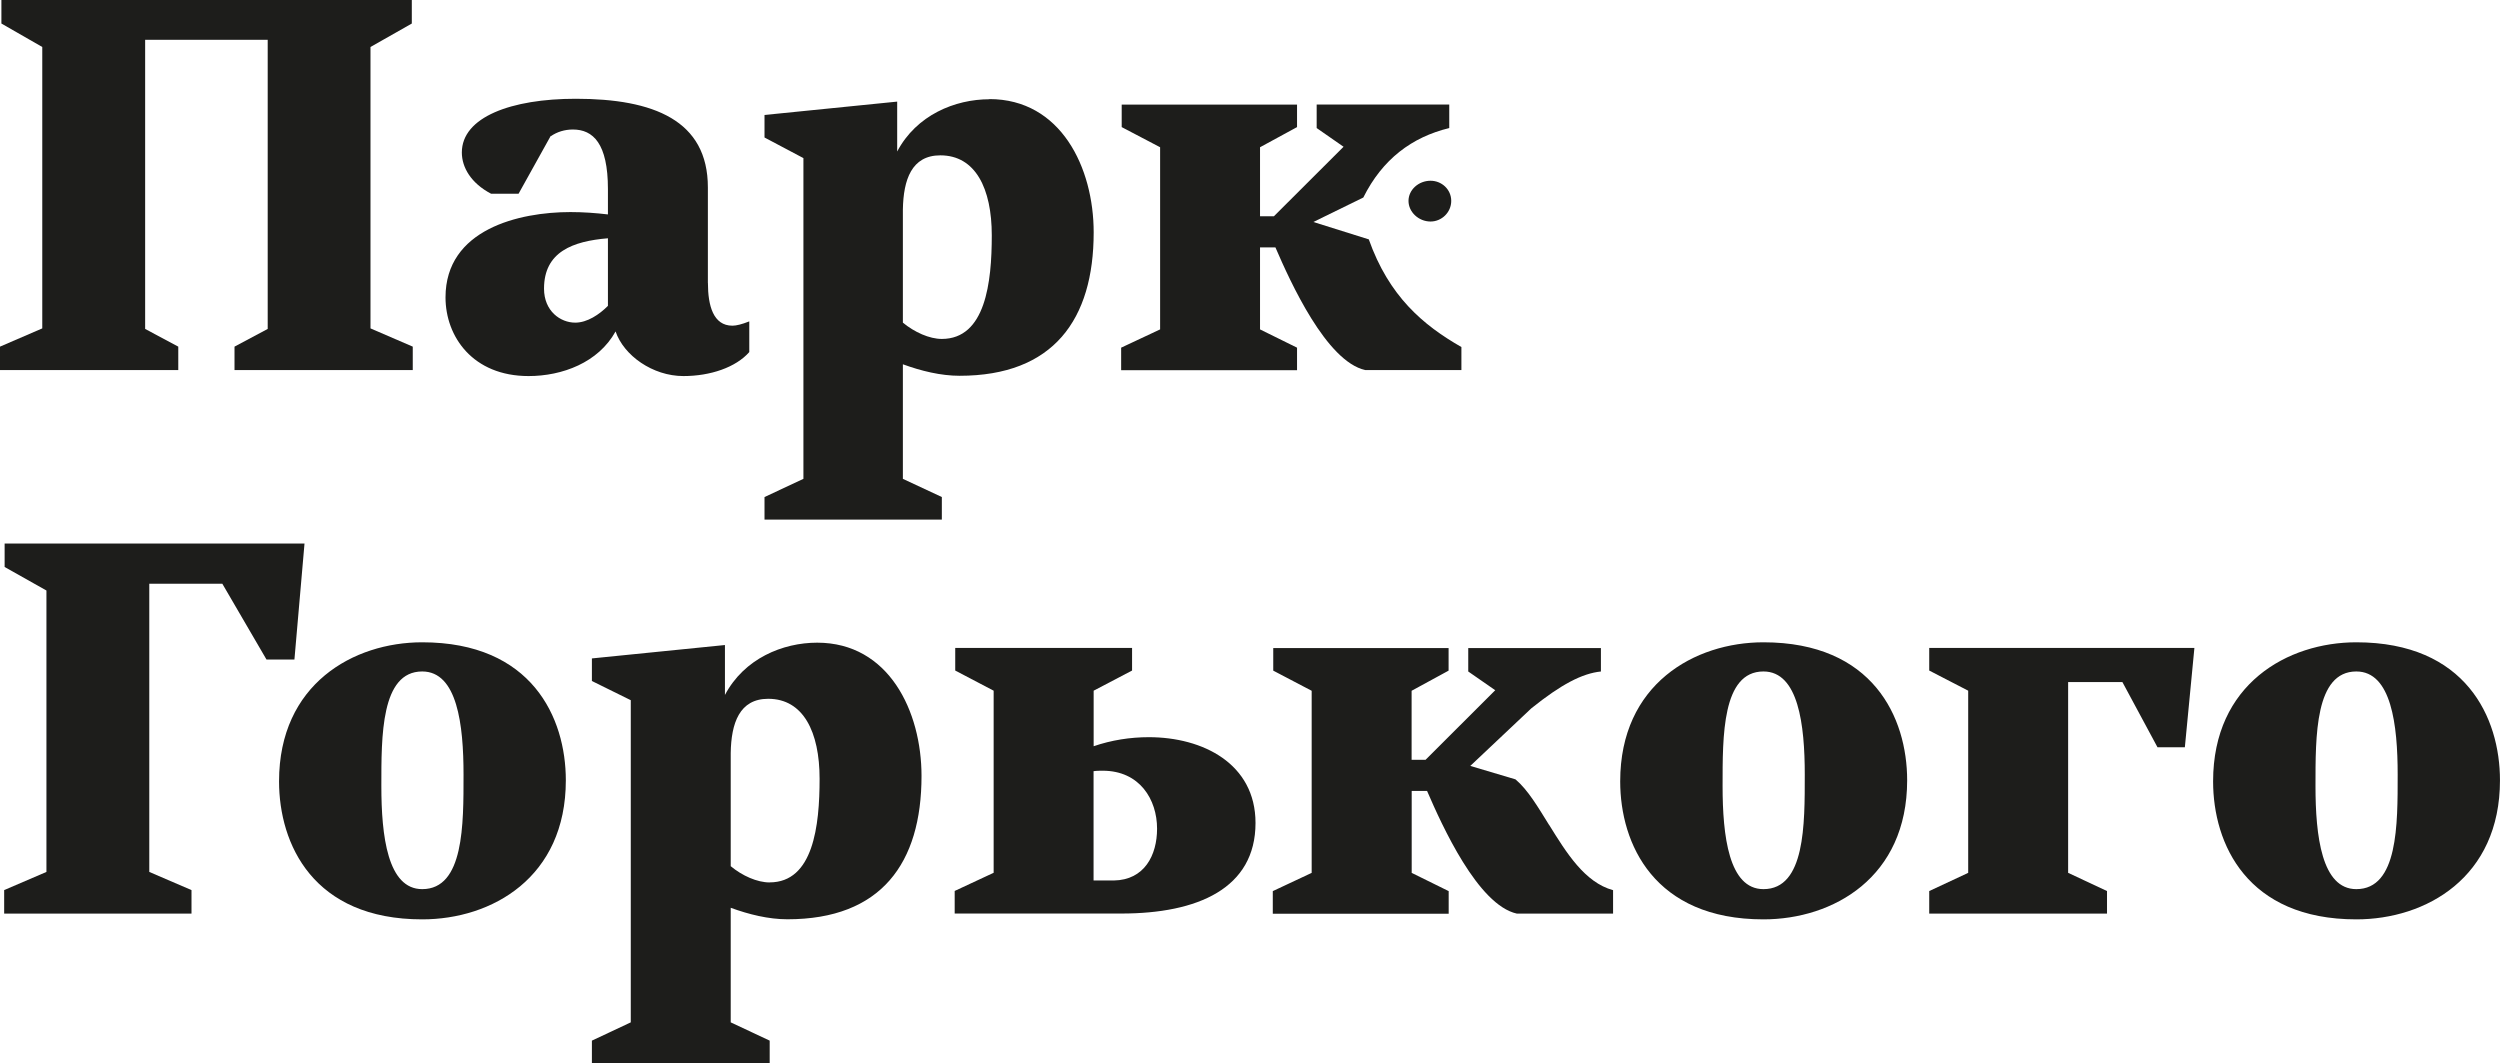
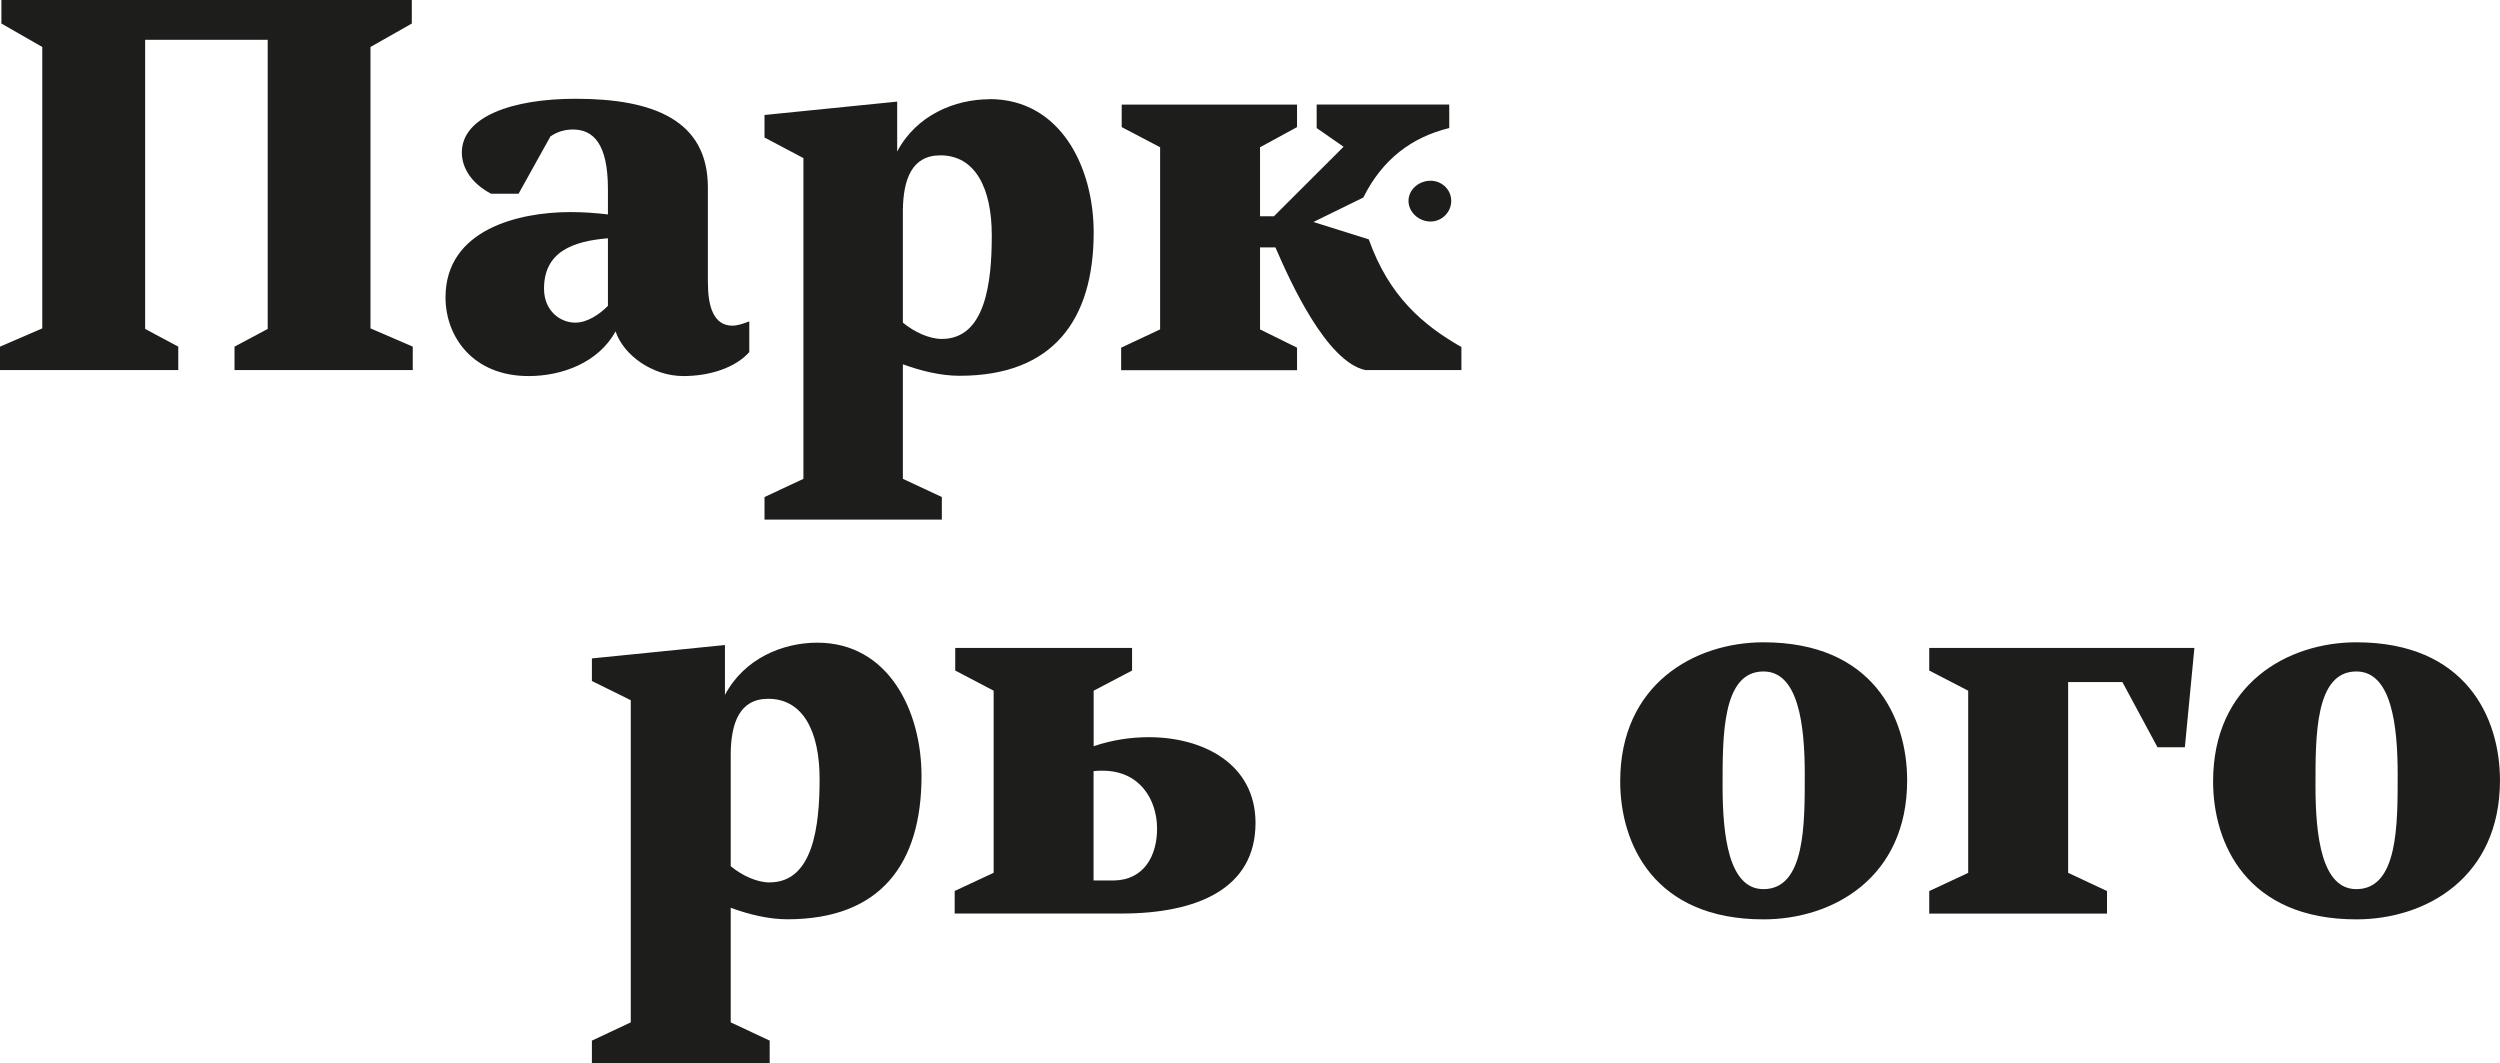
<svg xmlns="http://www.w3.org/2000/svg" width="87" height="37" viewBox="0 0 87 37" fill="none">
  <g clip-path="url(#clip0_495_352)">
    <path d="M47.626 8.328L45.705 7.725L47.443 6.874C48.109 5.54 49.131 4.773 50.434 4.456V3.637H45.82V4.456L46.756 5.107L44.333 7.525H43.849V5.124L45.137 4.423V3.639H39.035V4.423L40.372 5.124V11.463L39.016 12.099V12.882H45.137V12.099L43.849 11.463V8.61H44.385C44.904 9.812 46.158 12.581 47.514 12.879H50.857V12.077C49.52 11.313 48.335 10.31 47.632 8.325" fill="#1D1D1B" />
    <path d="M21.156 10.644C20.857 10.945 20.436 11.228 20.019 11.228C19.503 11.228 18.932 10.828 18.932 10.044C18.932 8.76 19.937 8.393 21.156 8.292V10.644ZM24.634 9.845V6.523C24.634 4.187 22.745 3.437 20.036 3.437C17.796 3.437 16.072 4.072 16.072 5.307C16.072 5.824 16.39 6.375 17.09 6.742H18.046L19.168 4.724V4.74C19.385 4.589 19.654 4.507 19.937 4.507C20.64 4.507 21.156 4.992 21.156 6.578V7.462C20.738 7.413 20.302 7.38 19.852 7.38C18.062 7.38 15.504 7.98 15.504 10.348C15.504 11.718 16.456 13.087 18.394 13.087C19.566 13.087 20.821 12.619 21.422 11.534C21.707 12.37 22.712 13.087 23.783 13.087C24.719 13.087 25.605 12.786 26.075 12.252V11.184C25.822 11.285 25.622 11.334 25.49 11.334C24.82 11.334 24.636 10.633 24.636 9.85" fill="#1D1D1B" />
    <path d="M32.776 11.795C32.342 11.795 31.823 11.56 31.42 11.228V7.29C31.439 6.255 31.722 5.406 32.724 5.406C33.945 5.406 34.514 6.556 34.514 8.191C34.514 9.826 34.297 11.795 32.773 11.795M34.434 3.454C33.232 3.454 31.892 4.004 31.222 5.272V3.536L26.605 4.001V4.785L27.959 5.502V16.664L26.605 17.297V18.083H32.776V17.297L31.42 16.664V12.677C32.057 12.91 32.74 13.077 33.394 13.077C36.655 13.077 38.06 11.124 38.06 8.087C38.06 5.836 36.921 3.448 34.428 3.448" fill="#1D1D1B" />
    <path d="M12.893 1.635L14.331 0.819V0H0.049V0.819L1.471 1.635V11.428L0 12.063V12.879H6.204V12.063L5.051 11.447V1.386H9.316V11.447L8.161 12.063V12.879H14.364V12.063L12.893 11.428V1.635Z" fill="#1D1D1B" />
    <path d="M49.784 6.29C49.367 6.29 49.016 6.605 49.016 6.991C49.016 7.377 49.367 7.709 49.784 7.709C50.169 7.709 50.503 7.391 50.503 6.991C50.503 6.591 50.169 6.29 49.784 6.29Z" fill="#1D1D1B" />
-     <path d="M53.908 28.708C53.524 28.089 53.173 27.489 52.739 27.122L51.166 26.654L53.288 24.652C54.326 23.817 55.061 23.434 55.712 23.368V22.552H51.095V23.368L52.034 24.02L49.61 26.44H49.124V24.039L50.411 23.338V22.552H44.309V23.338L45.646 24.039V30.376L44.293 31.011V31.797H50.414V31.011L49.127 30.376V27.525H49.662C50.181 28.727 51.432 31.496 52.788 31.794H56.135V30.978C55.149 30.71 54.512 29.677 53.911 28.708" fill="#1D1D1B" />
    <path d="M38.759 30.641H38.056V26.837C38.158 26.821 38.292 26.821 38.375 26.821C39.662 26.821 40.266 27.823 40.266 28.839C40.266 29.757 39.83 30.625 38.759 30.641ZM39.983 25.654C39.33 25.654 38.679 25.756 38.059 25.969V24.036L39.396 23.335V22.549H33.242V23.335L34.579 24.036V30.373L33.223 31.005V31.791H39.025C41.669 31.791 43.692 30.923 43.692 28.639C43.692 26.572 41.853 25.654 39.981 25.654" fill="#1D1D1B" />
    <path d="M26.785 30.709C26.351 30.709 25.829 30.477 25.429 30.143V26.205C25.445 25.169 25.731 24.318 26.733 24.318C27.954 24.318 28.522 25.468 28.522 27.103C28.522 28.738 28.303 30.707 26.782 30.707M28.44 22.365C27.238 22.365 25.898 22.916 25.228 24.184V22.447L20.598 22.913V23.699L21.951 24.367V35.578L20.598 36.214V36.997H26.785V36.214L25.429 35.578V31.591C26.066 31.824 26.749 31.991 27.402 31.991C30.663 31.991 32.069 30.041 32.069 27.004C32.069 24.753 30.932 22.365 28.437 22.365" fill="#1D1D1B" />
    <path d="M67.137 23.335L68.493 24.036V30.375L67.137 31.008V31.794H73.324V31.008L71.971 30.375V23.735H73.859L75.081 26.005H76.033L76.365 22.549H67.137V23.335Z" fill="#1D1D1B" />
    <path d="M61.368 30.942C60.163 30.942 59.946 29.091 59.946 27.355C59.946 25.619 59.929 23.367 61.368 23.367C62.586 23.367 62.806 25.221 62.806 26.955C62.806 28.689 62.822 30.942 61.368 30.942ZM61.368 22.352C58.977 22.352 56.383 23.803 56.383 27.191C56.383 29.376 57.569 31.994 61.368 31.994C63.791 31.994 66.369 30.54 66.369 27.155C66.369 24.97 65.18 22.352 61.368 22.352Z" fill="#1D1D1B" />
    <path d="M82 30.942C80.795 30.942 80.579 29.091 80.579 27.355C80.579 25.619 80.562 23.367 82 23.367C83.219 23.367 83.439 25.221 83.439 26.955C83.439 28.689 83.455 30.942 82 30.942ZM82 22.352C79.61 22.352 77.016 23.803 77.016 27.191C77.016 29.376 78.201 31.994 82 31.994C84.424 31.994 86.999 30.54 86.999 27.155C86.999 24.97 85.81 22.352 82 22.352Z" fill="#1D1D1B" />
-     <path d="M10.597 18.915H0.161V19.731L1.616 20.55V30.343L0.145 30.975V31.794H6.664V30.975L5.195 30.343V20.314H7.737L9.274 22.952H10.246L10.597 18.915Z" fill="#1D1D1B" />
-     <path d="M14.693 30.942C13.488 30.942 13.271 29.091 13.271 27.355C13.271 25.619 13.255 23.367 14.693 23.367C15.914 23.367 16.131 25.221 16.131 26.955C16.131 28.689 16.148 30.942 14.693 30.942ZM14.693 22.352C12.302 22.352 9.711 23.803 9.711 27.191C9.711 29.376 10.897 31.994 14.693 31.994C17.117 31.994 19.691 30.54 19.691 27.155C19.691 24.97 18.506 22.352 14.693 22.352Z" fill="#1D1D1B" />
  </g>
  <defs>
    <clipPath id="clip0_495_352">
      <rect width="87" height="37" fill="white" />
    </clipPath>
  </defs>
</svg>